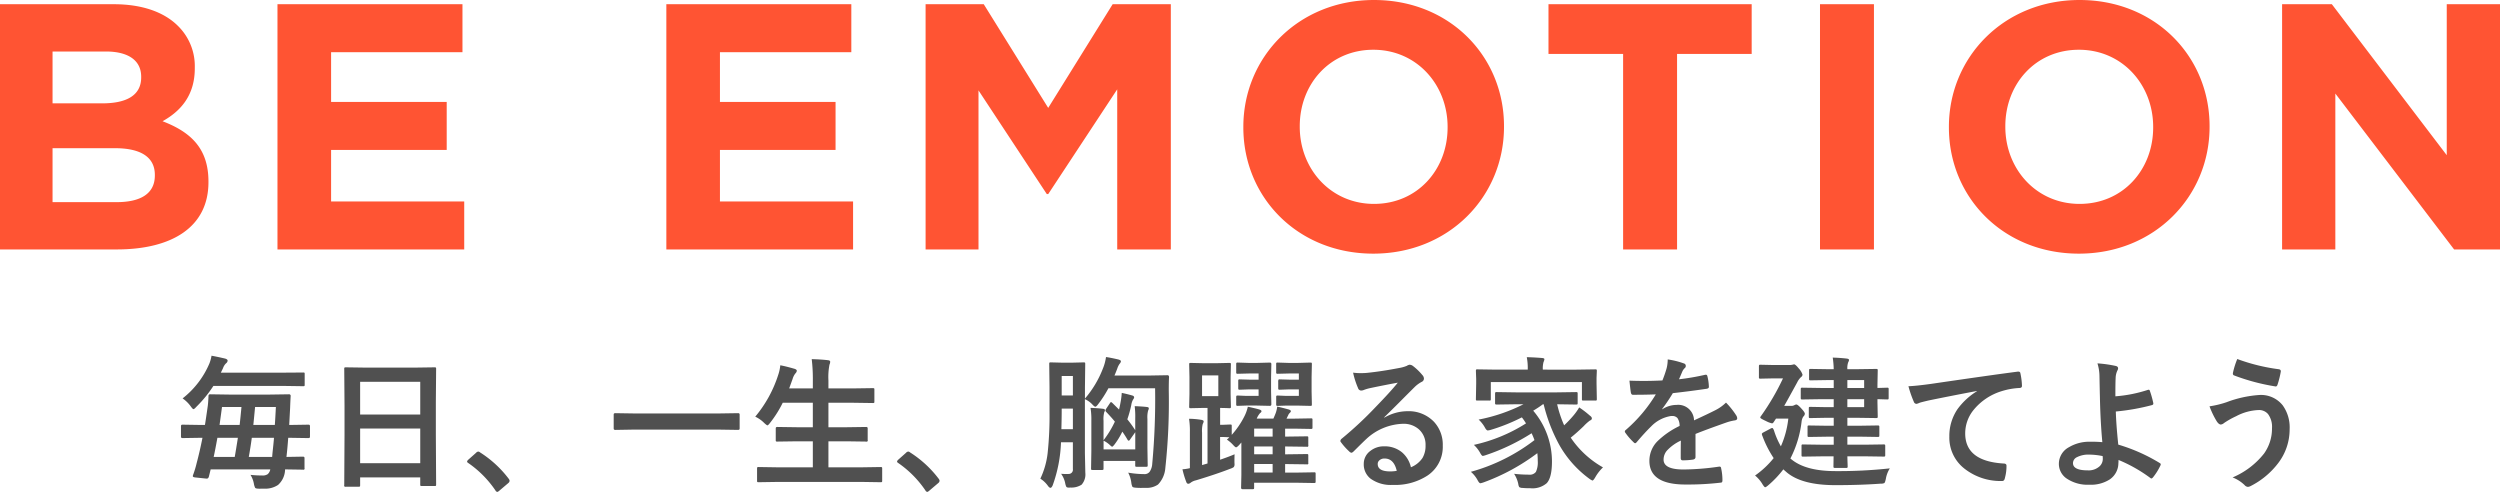
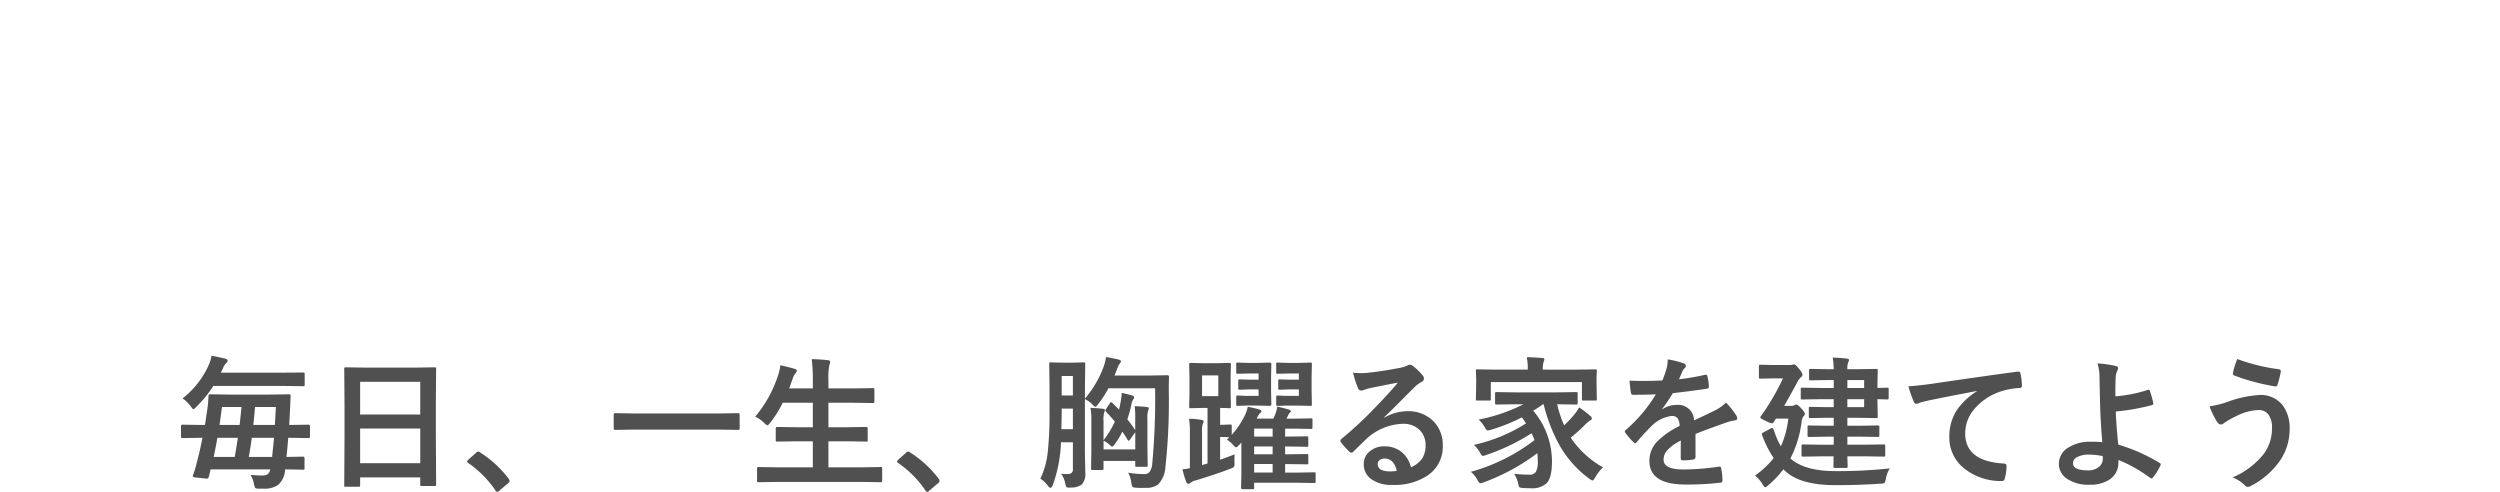
<svg xmlns="http://www.w3.org/2000/svg" width="470.976" height="92.668" viewBox="0 0 470.976 92.668">
  <g id="first08_ttl" transform="translate(-733.012 -14095.016)">
    <path id="パス_6130" data-name="パス 6130" d="M85.553,98.485l-3.349.053q-.264,0-.264-.29V96.3q0-.29.264-.29l3.349.053h.9q.145-.844.541-3.625.079-.646.132-1.819a.291.291,0,0,1,.33-.33l3.586.053h7.594l3.639-.053a.291.291,0,0,1,.33.33q-.04.475-.105,2.254l-.171,3.19h.3l3.349-.053q.264,0,.264.29v1.951q0,.29-.264.29l-3.349-.053h-.488q-.132,1.885-.33,3.6l3.111-.053q.29,0,.29.264v1.9a.22.22,0,0,1-.29.29l-3.375-.053v.132a4.01,4.01,0,0,1-1.318,2.795,4.341,4.341,0,0,1-2.676.7l-.765.013q-.211,0-.369-.013-.422-.026-.514-.171a2.888,2.888,0,0,1-.224-.725,4.807,4.807,0,0,0-.646-1.7,21.271,21.271,0,0,0,2.241.119,1.614,1.614,0,0,0,1-.25,1.552,1.552,0,0,0,.488-.9H87.531l-.33,1.332q-.105.409-.409.409a1.144,1.144,0,0,1-.158-.013l-2.017-.211q-.448-.053-.448-.25a.922.922,0,0,1,.066-.264,17.822,17.822,0,0,0,.646-2.136q.606-2.268,1.107-4.812Zm13.909,0H95.283q-.237,1.767-.567,3.6h4.4q.026-.369.105-1.147Q99.4,99.342,99.462,98.485Zm-11.364,3.6h3.968q.224-1.239.593-3.6H88.8Q88.375,100.858,88.1,102.084Zm11.72-9.4H95.9q-.29,3.032-.33,3.375H99.62Q99.7,95.031,99.818,92.685Zm-10.151,0q-.145,1.107-.461,3.375h3.784q.132-1.107.343-3.375Zm-7.422-1.622a16.558,16.558,0,0,0,5.049-6.579,7.16,7.16,0,0,0,.4-1.463q1.16.211,2.571.541.461.145.461.382a.69.69,0,0,1-.3.514,2.28,2.28,0,0,0-.567.91l-.409.844h11.773l3.731-.026a.448.448,0,0,1,.25.04.492.492,0,0,1,.04.25v2q0,.211-.053.25a.454.454,0,0,1-.237.04l-3.731-.053H88.045a22.994,22.994,0,0,1-3.19,3.916q-.409.461-.567.461-.132,0-.541-.567A6.107,6.107,0,0,0,82.244,91.063ZM115.4,107.7h-2.413a.22.22,0,0,1-.29-.29l.053-9.611V92.579l-.053-7.053a.448.448,0,0,1,.053-.277.492.492,0,0,1,.25-.04l3.718.053h9.268l3.731-.053q.211,0,.25.066a.492.492,0,0,1,.04.25l-.053,6.249v6l.053,9.492q0,.224-.053.264a.454.454,0,0,1-.237.04h-2.4q-.224,0-.264-.053a.492.492,0,0,1-.04-.25v-1.318H115.691v1.463q0,.211-.053.25A.454.454,0,0,1,115.4,107.7Zm.29-4.43h11.325V96.745H115.691Zm0-15.333V94.1h11.325V87.938Zm22.254,13.144a.547.547,0,0,1,.343.158,20.554,20.554,0,0,1,5.379,4.944.765.765,0,0,1,.185.409.641.641,0,0,1-.264.435l-1.648,1.4q-.29.25-.382.25a.445.445,0,0,1-.369-.264,19.608,19.608,0,0,0-5.115-5.168q-.237-.158-.237-.264a.661.661,0,0,1,.185-.33l1.516-1.345A.586.586,0,0,1,137.945,101.083Zm29.241-4.14L163.758,97q-.3,0-.3-.264V94.108q0-.264.3-.264l3.428.053h16.269l3.441-.053q.29,0,.29.264v2.624q0,.264-.29.264l-3.441-.053ZM194.2,106.8l-3.428.053a.417.417,0,0,1-.264-.053.454.454,0,0,1-.04-.237v-2.281q0-.211.066-.25a.412.412,0,0,1,.237-.04l3.428.053h6.776v-4.9h-2.966l-3.731.053q-.211,0-.25-.053a.454.454,0,0,1-.04-.237v-2.2q0-.264.29-.264l3.731.053h2.966V91.88h-5.669a21.051,21.051,0,0,1-2.373,3.771q-.369.488-.514.488-.119,0-.593-.435a5.828,5.828,0,0,0-1.7-1.2,23.333,23.333,0,0,0,4.337-7.9,7.882,7.882,0,0,0,.382-1.78q.962.171,2.624.646.488.132.488.409a.9.9,0,0,1-.277.488,3.021,3.021,0,0,0-.514,1.028l-.646,1.78h4.456V87.767a31.622,31.622,0,0,0-.211-4.1q1.885.053,3.045.2.435.04.435.29a1.454,1.454,0,0,1-.132.541,12.154,12.154,0,0,0-.2,2.993v1.49h4.641l3.7-.053q.237,0,.277.053a.454.454,0,0,1,.04.237v2.228q0,.211-.053.25a.532.532,0,0,1-.264.04l-3.7-.053h-4.641v4.614h3.375l3.731-.053q.29,0,.29.264v2.2a.22.22,0,0,1-.29.29l-3.731-.053h-3.375v4.9h6.394l3.428-.053q.224,0,.264.053a.454.454,0,0,1,.04.237v2.281a.4.4,0,0,1-.046.244.429.429,0,0,1-.257.046l-3.428-.053Zm24.746-5.722a.547.547,0,0,1,.343.158,20.554,20.554,0,0,1,5.379,4.944.765.765,0,0,1,.185.409.641.641,0,0,1-.264.435l-1.648,1.4q-.29.25-.382.25a.445.445,0,0,1-.369-.264,19.608,19.608,0,0,0-5.115-5.168q-.237-.158-.237-.264a.661.661,0,0,1,.185-.33l1.516-1.345A.586.586,0,0,1,218.945,101.083Zm28.806,4.192q.58.04.962.04.237,0,.514-.013a.8.8,0,0,0,.738-.923V99.329h-2.241a26.323,26.323,0,0,1-1.569,8.121q-.211.461-.409.461t-.461-.343a5.145,5.145,0,0,0-1.45-1.384,15.2,15.2,0,0,0,1.371-4.786,66.717,66.717,0,0,0,.356-7.976V88.967l-.053-4.4q0-.211.053-.25a.492.492,0,0,1,.25-.04l2.1.053h1.951l2.123-.053a.417.417,0,0,1,.264.053.454.454,0,0,1,.04.237l-.053,4.4V91.1a19.323,19.323,0,0,0,3.375-5.643,8.746,8.746,0,0,0,.593-2.188q.923.132,2.32.461.488.132.488.343a.793.793,0,0,1-.237.461,3.438,3.438,0,0,0-.461.949q-.33.857-.514,1.266h6.908l3.072-.053q.3,0,.3.356-.053.8-.053,2.5a115.314,115.314,0,0,1-.646,14.607A5.011,5.011,0,0,1,266,107.292a3.773,3.773,0,0,1-2.373.62l-.857.013q-.527,0-.976-.04-.514-.04-.62-.185a2.658,2.658,0,0,1-.2-.751,5.432,5.432,0,0,0-.593-1.9,18.075,18.075,0,0,0,3.032.277,1.193,1.193,0,0,0,1-.422,2.966,2.966,0,0,0,.5-1.49,132.035,132.035,0,0,0,.541-14.265h-8.793a20.762,20.762,0,0,1-1.925,2.993q-.356.488-.541.488t-.62-.488a4.457,4.457,0,0,0-1.345-.936v10.151l.079,3.718a2.909,2.909,0,0,1-.7,2.241,3.52,3.52,0,0,1-2.083.541q-.25.013-.316.013-.382,0-.488-.171a2.554,2.554,0,0,1-.2-.646A4.527,4.527,0,0,0,247.751,105.275Zm.053-8.4h2.162V92.988h-2.109v.461Q247.856,94.82,247.8,96.877Zm2.162-10.02h-2.109v3.665h2.109Zm7.4,5.036,1.292,1.279q.145-.567.277-1.305a13.928,13.928,0,0,0,.237-1.833q.923.185,1.978.488.356.092.356.382a1.053,1.053,0,0,1-.211.4,2.974,2.974,0,0,0-.33,1.028A21.788,21.788,0,0,1,260.223,95a22.9,22.9,0,0,1,1.49,2.057V94.873a15.482,15.482,0,0,0-.105-2.347q1.5.053,2.307.158.356.04.356.237a1.107,1.107,0,0,1-.132.435,4.94,4.94,0,0,0-.132,1.569v5.418l.053,3.3q0,.211-.053.257a.466.466,0,0,1-.264.046H262q-.211,0-.25-.053a.492.492,0,0,1-.04-.25v-.8H255.74v1.4q0,.211-.053.257a.5.5,0,0,1-.277.046h-1.727q-.211,0-.25-.053a.492.492,0,0,1-.04-.25l.053-3.3v-5.7a13.576,13.576,0,0,0-.158-2.4q1.542.066,2.4.185.316.04.316.25a.793.793,0,0,1-.132.382,5.069,5.069,0,0,0-.132,1.608v3.678a18.559,18.559,0,0,0,2.136-3.507q-.541-.686-1.648-1.846a.537.537,0,0,1-.132-.237.867.867,0,0,1,.132-.33l.7-1.042q.132-.224.224-.224A.361.361,0,0,1,257.362,91.894Zm4.351,8.78V97.431l-1,1.411q-.119.185-.237.185t-.224-.185a17.507,17.507,0,0,0-.976-1.516,14.208,14.208,0,0,1-1.477,2.426q-.33.409-.435.409t-.409-.29a4.735,4.735,0,0,0-1.213-.844v1.648Zm17.271-1.846a6.271,6.271,0,0,0,.461-.435l-1.173-.053H277.7v4.285q1.688-.58,2.729-1.028-.026.461-.026,1.5.013.224.013.356a.766.766,0,0,1-.158.567,2.311,2.311,0,0,1-.633.3q-2.637,1.028-6.486,2.188a2.544,2.544,0,0,0-.976.435.781.781,0,0,1-.448.211q-.264,0-.382-.33a16.617,16.617,0,0,1-.725-2.4,7.955,7.955,0,0,0,1.4-.211V97.444a15.287,15.287,0,0,0-.158-2.544,15.339,15.339,0,0,1,2.373.211q.382.092.382.277a1.232,1.232,0,0,1-.171.488,5.281,5.281,0,0,0-.132,1.648v6.1l1.028-.3V92.856h-.765l-2.4.053q-.211,0-.25-.066a.532.532,0,0,1-.04-.264l.053-2.32v-3.23l-.053-2.36q0-.211.053-.25a.454.454,0,0,1,.237-.04l2.4.053h2.465l2.4-.053q.224,0,.264.053a.454.454,0,0,1,.04.237l-.053,2.36v3.23l.053,2.32a.481.481,0,0,1-.053.29.492.492,0,0,1-.25.04l-.541-.026-1.187-.026v3.177h.567l1.305-.053q.237,0,.277.053a.454.454,0,0,1,.04.237v1.661a15.858,15.858,0,0,0,2.386-3.494,7.46,7.46,0,0,0,.646-1.806q1.661.356,2.136.514.435.119.435.33,0,.185-.25.343a3.6,3.6,0,0,0-.646,1.055h3.138q.158-.33.422-1a5.435,5.435,0,0,0,.3-1.266q.976.211,2.162.541.409.119.409.33,0,.132-.25.369a.972.972,0,0,0-.237.356l-.33.672h1.516l3.072-.053a.417.417,0,0,1,.264.053.454.454,0,0,1,.04.237v1.411a.4.4,0,0,1-.046.244.429.429,0,0,1-.257.046l-3.072-.053h-1.78v1.5h.079l3.995-.053q.211,0,.25.053a.454.454,0,0,1,.04.237v1.384a.22.22,0,0,1-.29.29l-3.995-.053h-.079V101.6h.079l3.995-.053q.211,0,.25.053a.454.454,0,0,1,.04.237v1.358a.22.22,0,0,1-.29.29l-3.995-.053h-.079v1.608h2.241l3.177-.053a.481.481,0,0,1,.29.053.454.454,0,0,1,.04.237v1.437q0,.211-.066.25a.532.532,0,0,1-.264.04l-3.177-.053h-8.082v.923q0,.211-.053.25a.454.454,0,0,1-.237.04h-1.9q-.264,0-.264-.29l.053-2.373v-6.13l-.435.488q-.4.422-.567.422-.145,0-.541-.435A6.157,6.157,0,0,0,278.983,98.828Zm-1.622-8.187V86.726H274.3v3.916Zm6.75,14.4h3.48v-1.608h-3.48Zm0-6.776h3.48v-1.5h-3.48Zm0,3.335h3.48V100.12h-3.48ZM294.7,84.313q.211,0,.25.053a.492.492,0,0,1,.04.25l-.053,2.426v2.7l.053,2.426q0,.224-.053.264a.454.454,0,0,1-.237.04l-2.36-.053H290.1l-1.529.053a.417.417,0,0,1-.264-.053.492.492,0,0,1-.04-.25V90.826a.417.417,0,0,1,.053-.264.492.492,0,0,1,.25-.04l1.529.066h2.439V89.362h-1.78l-1.819.066q-.211,0-.25-.066a.532.532,0,0,1-.04-.264V87.965a1.029,1.029,0,0,1,.053-.435.359.359,0,0,1,.237-.053l1.819.053h1.78V86.37h-1.9l-2.07.053a.417.417,0,0,1-.264-.053.454.454,0,0,1-.04-.237V84.616a.417.417,0,0,1,.053-.264.492.492,0,0,1,.25-.04l2.07.066h1.7Zm-7.62,0q.277,0,.277.3l-.053,2.426v2.7l.053,2.426q0,.3-.277.3l-2.4-.053h-2.1l-1.516.053a.481.481,0,0,1-.29-.053.492.492,0,0,1-.04-.25V90.826q0-.211.066-.264a.532.532,0,0,1,.264-.04l1.516.066h2.373V89.362h-1.727l-1.819.066q-.211,0-.25-.066a.532.532,0,0,1-.04-.264V87.807a.481.481,0,0,1,.053-.29.454.454,0,0,1,.237-.04l1.819.053h1.727V86.37h-1.846l-2.043.053a.481.481,0,0,1-.29-.053.454.454,0,0,1-.04-.237V84.616q0-.224.066-.264a.532.532,0,0,1,.264-.04l2.043.066h1.569Zm24.1,3.784q-2.531.461-5.221,1.028a8,8,0,0,0-1.134.33,1.534,1.534,0,0,1-.541.132.639.639,0,0,1-.593-.461,15.27,15.27,0,0,1-.936-2.914,10.982,10.982,0,0,0,1.463.092q.527,0,1.042-.04,2.782-.277,6.13-.923a6.678,6.678,0,0,0,1.477-.409,1.325,1.325,0,0,1,.514-.211,1.074,1.074,0,0,1,.62.211A10.651,10.651,0,0,1,315.8,86.66a1.018,1.018,0,0,1,.3.659.685.685,0,0,1-.461.646,5.932,5.932,0,0,0-1.187.857q-.831.817-3.072,3.072-1.674,1.674-2.755,2.716l.026.079a8.627,8.627,0,0,1,4.3-1.213,6.6,6.6,0,0,1,5.063,2.017,6.324,6.324,0,0,1,1.635,4.469,6.494,6.494,0,0,1-2.887,5.643,11.168,11.168,0,0,1-6.539,1.753,6.475,6.475,0,0,1-4.192-1.187,3.4,3.4,0,0,1-1.266-2.782,2.977,2.977,0,0,1,1.252-2.439,4.028,4.028,0,0,1,2.558-.857,5.1,5.1,0,0,1,3.4,1.134,5.242,5.242,0,0,1,1.674,2.808,4.8,4.8,0,0,0,2.175-1.74,4.479,4.479,0,0,0,.58-2.373,3.855,3.855,0,0,0-1.332-3.1,4.34,4.34,0,0,0-2.914-.976,10.6,10.6,0,0,0-6.908,2.861q-.514.475-2.347,2.294-.3.3-.461.3a.693.693,0,0,1-.409-.237,11.748,11.748,0,0,1-1.582-1.767.336.336,0,0,1-.092-.224.616.616,0,0,1,.224-.4,69.523,69.523,0,0,0,6.394-5.959Q309.74,89.876,311.177,88.1Zm-.2,16.611q-.541-2.32-2.294-2.32a1.376,1.376,0,0,0-.976.343.875.875,0,0,0-.316.686q0,1.4,2.347,1.4A6.518,6.518,0,0,0,310.979,104.708Zm13.961.185a34.929,34.929,0,0,0,11.984-5.972,12.343,12.343,0,0,0-.541-1.292,38.753,38.753,0,0,1-8.53,4.087,4.423,4.423,0,0,1-.646.185q-.211,0-.514-.567a6.041,6.041,0,0,0-1.187-1.516,30.333,30.333,0,0,0,9.822-4.047,11.208,11.208,0,0,0-.778-1.134,34.861,34.861,0,0,1-5.8,2.333,2.857,2.857,0,0,1-.62.132q-.224,0-.488-.448a5.945,5.945,0,0,0-1.239-1.6,32.04,32.04,0,0,0,8.451-2.887h-1.411l-3.612.053q-.237,0-.29-.066a.492.492,0,0,1-.04-.25v-1.7q0-.237.066-.29a.532.532,0,0,1,.264-.04l3.612.053h7.673l3.639-.053a.417.417,0,0,1,.264.053.624.624,0,0,1,.04.277v1.7a.448.448,0,0,1-.053.277.492.492,0,0,1-.25.04l-3.56-.053a22.088,22.088,0,0,0,1.318,3.968,22.243,22.243,0,0,0,1.674-1.753,10.446,10.446,0,0,0,1.16-1.622,17.962,17.962,0,0,1,1.978,1.516q.409.29.409.541,0,.29-.356.409a8.23,8.23,0,0,0-1.187,1.068q-1.358,1.305-2.439,2.162a17.877,17.877,0,0,0,6.078,5.6,8.087,8.087,0,0,0-1.45,1.859q-.356.62-.541.62a2.7,2.7,0,0,1-.567-.33,20.118,20.118,0,0,1-5.708-6.447,31.49,31.49,0,0,1-2.914-7.594h-.132a20.669,20.669,0,0,1-1.833,1.213,14.789,14.789,0,0,1,3.533,9.558q0,3.032-.989,4.1a4.1,4.1,0,0,1-3.085.949q-.923,0-1.411-.053a1.206,1.206,0,0,1-.672-.158,1.38,1.38,0,0,1-.185-.567,5.567,5.567,0,0,0-.791-1.938,25.416,25.416,0,0,0,2.808.158,1.423,1.423,0,0,0,1.305-.527,4.309,4.309,0,0,0,.343-2.07,12.664,12.664,0,0,0-.079-1.45,39.023,39.023,0,0,1-10.072,5.484,4.423,4.423,0,0,1-.646.185q-.237,0-.541-.593A5.53,5.53,0,0,0,324.941,104.893Zm19.868-19.248,3.573-.053q.211,0,.25.053a.492.492,0,0,1,.04.25l-.053,1.292v1.107l.053,2.887q0,.211-.053.25a.454.454,0,0,1-.237.04h-2.215q-.224,0-.264-.053a.454.454,0,0,1-.04-.237v-3.19H328.7v3.19q0,.211-.053.25a.492.492,0,0,1-.25.04H326.18q-.211,0-.25-.053a.454.454,0,0,1-.04-.237l.053-2.887v-.9l-.053-1.5q0-.224.053-.264a.454.454,0,0,1,.237-.04l3.573.053h5.906v-.053a10.766,10.766,0,0,0-.185-2.294q1.516.04,2.914.158.409.04.409.237a2.05,2.05,0,0,1-.171.541,4.658,4.658,0,0,0-.132,1.358v.053Zm17.218-1.925a15.118,15.118,0,0,1,3.072.765.453.453,0,0,1,.33.461.476.476,0,0,1-.185.4,2.005,2.005,0,0,0-.461.646q-.053.132-.171.4-.237.567-.461,1.068a43.654,43.654,0,0,0,4.917-.844,1.144,1.144,0,0,1,.158-.013q.211,0,.277.29a9.368,9.368,0,0,1,.277,1.938V88.9q0,.29-.461.356-3.151.461-6.328.817a34.984,34.984,0,0,1-2.017,2.993l.026.053a4.881,4.881,0,0,1,2.7-.831,2.974,2.974,0,0,1,3.283,2.914q2.769-1.279,3.981-1.9a7.991,7.991,0,0,0,2.043-1.45,14.853,14.853,0,0,1,1.9,2.373,1.132,1.132,0,0,1,.211.593q0,.3-.409.382a8.852,8.852,0,0,0-1.648.409q-3.968,1.4-5.8,2.149v4.351q0,.409-.514.488a12.975,12.975,0,0,1-1.912.132q-.356,0-.356-.435,0-2.32.026-3.283a8.3,8.3,0,0,0-2.624,1.885,2.6,2.6,0,0,0-.633,1.7q0,1.859,3.744,1.859a48.135,48.135,0,0,0,6.724-.541h.079q.264,0,.29.3a10.13,10.13,0,0,1,.25,2.215v.092q0,.409-.3.409a53.071,53.071,0,0,1-6.684.356q-6.776,0-6.776-4.456a5.236,5.236,0,0,1,1.5-3.678,15.574,15.574,0,0,1,4.192-2.9,2.6,2.6,0,0,0-.409-1.49,1.3,1.3,0,0,0-1.055-.382h-.158a6.629,6.629,0,0,0-3.731,1.951q-1.252,1.226-2.7,2.94-.2.237-.33.237-.105,0-.29-.185a11.611,11.611,0,0,1-1.542-1.78.453.453,0,0,1-.105-.25.392.392,0,0,1,.185-.29,27.837,27.837,0,0,0,5.656-6.7q-1.885.079-4.324.079-.3,0-.382-.435-.092-.514-.264-2.228,1.292.053,2.716.053,1.714,0,3.494-.092a22.167,22.167,0,0,0,.8-2.32A6.876,6.876,0,0,0,362.026,83.72Zm29.123,18.259-3.625.053q-.211,0-.25-.066a.492.492,0,0,1-.04-.25v-1.661a.448.448,0,0,1,.053-.277.412.412,0,0,1,.237-.04l3.625.053H393.3V98.274h-1.187l-3.454.053q-.211,0-.25-.053a.454.454,0,0,1-.04-.237V96.468q0-.224.053-.264a.454.454,0,0,1,.237-.04l3.454.053H393.3v-1.5h-1.45l-2.94.053q-.224,0-.264-.053a.492.492,0,0,1-.04-.25V92.948q0-.211.053-.25a.492.492,0,0,1,.25-.04l2.94.053h1.45v-1.5h-2.426l-3.48.053a.417.417,0,0,1-.264-.053.624.624,0,0,1-.04-.277V89.349q0-.224.066-.264a.412.412,0,0,1,.237-.04l3.48.053H393.3v-1.49h-.989l-3.349.053q-.224,0-.264-.053a.454.454,0,0,1-.04-.237V85.8q0-.211.053-.25a.492.492,0,0,1,.25-.04l3.349.053h.989a16.743,16.743,0,0,0-.185-2.188q1.384.04,2.637.185.435.053.435.277a1.273,1.273,0,0,1-.158.422,3.321,3.321,0,0,0-.158,1.305h1.569l3.823-.053a.481.481,0,0,1,.29.053.492.492,0,0,1,.04.25l-.053,2.663v.62l1.806-.053a.417.417,0,0,1,.264.053.492.492,0,0,1,.04.25v1.622q0,.211-.053.25a.492.492,0,0,1-.25.04q-.132,0-1.806-.053v.646l.053,2.61q0,.224-.066.264a.532.532,0,0,1-.264.04l-3.823-.053h-1.569v1.5h2.268l3.428-.053q.237,0,.277.053a.387.387,0,0,1,.053.25v1.569q0,.2-.053.244a.5.5,0,0,1-.277.046l-3.428-.053h-2.268v1.516h3.19l3.639-.053q.211,0,.264.066a.492.492,0,0,1,.04.25v1.661a.466.466,0,0,1-.046.264q-.046.053-.257.053l-3.639-.053h-3.19q.013.725.04,1.4.013.435.013.461a.5.5,0,0,1-.046.277q-.046.053-.257.053h-2.043q-.237,0-.29-.066a.532.532,0,0,1-.04-.264l.026-1.859Zm7.884-9.268v-1.5h-3.164v1.5Zm0-5.1h-3.164V89.1h3.164Zm-20.553,17.982a17.052,17.052,0,0,0,3.507-3.283,19.8,19.8,0,0,1-2.109-4.14,1.323,1.323,0,0,1-.119-.4q0-.145.29-.3l1.318-.7a.853.853,0,0,1,.343-.132q.145,0,.33.448a14.807,14.807,0,0,0,1.305,3.006,17.587,17.587,0,0,0,1.4-5.221h-2.32l-.435.659q-.158.237-.316.237a4.6,4.6,0,0,1-1.134-.435q-1.081-.5-1.081-.646a.637.637,0,0,1,.158-.33,44.967,44.967,0,0,0,4.126-7.066h-1.78l-2.452.053a.417.417,0,0,1-.264-.053.492.492,0,0,1-.04-.25V85.051q0-.237.066-.29a.412.412,0,0,1,.237-.04l2.452.053h2.94a2.578,2.578,0,0,0,.593-.053l.33-.079q.264,0,.9.791a3.175,3.175,0,0,1,.7,1.16.608.608,0,0,1-.277.448,3.352,3.352,0,0,0-.725,1q-2.043,3.731-2.452,4.43h1.292a1.14,1.14,0,0,0,.62-.132,1.2,1.2,0,0,1,.356-.132q.29,0,.976.778.646.686.646.976a.835.835,0,0,1-.3.541,2.2,2.2,0,0,0-.316.949,20.281,20.281,0,0,1-2.109,6.935l.132.105q2.689,2.268,8.345,2.268a89.4,89.4,0,0,0,10.257-.514,5.345,5.345,0,0,0-.751,1.978q-.145.7-.3.8a1.706,1.706,0,0,1-.725.105q-3.85.277-8.5.277-6.394,0-9.242-2.492-.475-.409-.541-.488a19.166,19.166,0,0,1-2.834,2.993q-.448.382-.593.382t-.488-.541A6.2,6.2,0,0,0,378.479,105.591Zm28.9-16.822q1.437-.053,4.3-.448,10.9-1.6,16.216-2.294a1.144,1.144,0,0,1,.158-.013q.369,0,.409.3a12.755,12.755,0,0,1,.3,2.386q0,.4-.514.4a13.514,13.514,0,0,0-3.3.593,10.944,10.944,0,0,0-5.379,3.639,6.992,6.992,0,0,0-1.5,4.324q0,5.221,7.185,5.669.593,0,.593.409a8.377,8.377,0,0,1-.3,2.32q-.105.567-.5.567a10.994,10.994,0,0,1-7.146-2.347,7.385,7.385,0,0,1-2.821-6,8.976,8.976,0,0,1,1.542-5.194,12.933,12.933,0,0,1,3.639-3.362v-.053q-4.772.9-9.07,1.78-1.4.33-1.7.435a2.8,2.8,0,0,1-.593.211.556.556,0,0,1-.514-.409A19.766,19.766,0,0,1,407.378,88.769Zm38.984,1.9a25.811,25.811,0,0,0,6.157-1.226.611.611,0,0,1,.119-.013q.145,0,.211.185a18.485,18.485,0,0,1,.646,2.294.671.671,0,0,1,.013.132q0,.2-.237.277a41.118,41.118,0,0,1-6.829,1.213q.066,2.452.461,6.236a32.7,32.7,0,0,1,7.831,3.48.3.3,0,0,1,.171.25.511.511,0,0,1-.066.211,10.8,10.8,0,0,1-1.424,2.268q-.171.171-.264.171a.354.354,0,0,1-.2-.092,27.828,27.828,0,0,0-6-3.4,5.4,5.4,0,0,1-.026.62,3.731,3.731,0,0,1-1.6,3.032,6.538,6.538,0,0,1-3.863,1.015,7.067,7.067,0,0,1-4.311-1.187,3.334,3.334,0,0,1-1.437-2.782,3.55,3.55,0,0,1,1.925-3.111,7.431,7.431,0,0,1,3.995-1.015,21.048,21.048,0,0,1,2.268.079q-.369-3.916-.461-8.662-.026-.976-.079-3.731a8.333,8.333,0,0,0-.382-2.452,23.515,23.515,0,0,1,3.454.488q.435.105.435.448a.821.821,0,0,1-.132.409,3.617,3.617,0,0,0-.33,1.463Q446.362,88.07,446.362,90.667Zm-2.4,11.259a12.977,12.977,0,0,0-2.492-.277,4.745,4.745,0,0,0-2.36.488,1.255,1.255,0,0,0-.738,1.107q0,1.371,2.782,1.371a3.046,3.046,0,0,0,2.228-.765,1.879,1.879,0,0,0,.606-1.411V102.3Zm25.365-18.286a35.6,35.6,0,0,0,7.831,1.925q.369.066.369.382a.433.433,0,0,1-.013.105,16.317,16.317,0,0,1-.593,2.373q-.119.382-.33.382h-.053a39.122,39.122,0,0,1-7.831-2.083.341.341,0,0,1-.211-.343.817.817,0,0,1,.026-.2A14.857,14.857,0,0,1,469.328,83.641Zm-5.234,8.912a18.246,18.246,0,0,0,3.217-.778,21.355,21.355,0,0,1,6.183-1.358,5.226,5.226,0,0,1,4.39,1.951,7.109,7.109,0,0,1,1.305,4.469A10.468,10.468,0,0,1,477,103.3a15.038,15.038,0,0,1-5.208,4.3,1.393,1.393,0,0,1-.461.132.949.949,0,0,1-.646-.356,6.744,6.744,0,0,0-2.241-1.424,14.936,14.936,0,0,0,5.933-4.509,8.094,8.094,0,0,0,1.49-4.786,4.005,4.005,0,0,0-.751-2.65,2.208,2.208,0,0,0-1.767-.751,9.775,9.775,0,0,0-4.232,1.16,15.462,15.462,0,0,0-2.294,1.292,1.063,1.063,0,0,1-.593.277q-.369,0-.765-.593A16.181,16.181,0,0,1,464.094,92.553Z" transform="translate(685.167 14079.008)" fill="#505050" />
-     <path id="パス_6131" data-name="パス 6131" d="M47.845,63H69.824c10.428,0,17.292-4.224,17.292-12.672V50.2c0-6.2-3.3-9.306-8.646-11.352,3.3-1.848,6.072-4.752,6.072-9.966v-.132a10.6,10.6,0,0,0-3.168-7.854c-2.64-2.64-6.8-4.092-12.078-4.092H47.845Zm9.9-27.522V25.71H67.777c4.29,0,6.666,1.716,6.666,4.752v.132c0,3.432-2.838,4.884-7.326,4.884Zm0,18.612V43.926H69.493c5.214,0,7.524,1.914,7.524,5.016v.132c0,3.432-2.706,5.016-7.194,5.016ZM100.118,63H135.3V53.958h-25.08v-9.7H132V35.214h-21.78V25.842h24.75V16.8H100.118Zm73.26,0h35.178V53.958h-25.08v-9.7h21.78V35.214h-21.78V25.842h24.75V16.8H173.378Zm48.84,0h9.966V33.036l12.87,19.536h.264l13-19.734V63h10.1V16.8H257.461L245.317,36.336,233.173,16.8H222.217Zm84.348.792c14.256,0,24.618-10.758,24.618-23.892v-.132c0-13.134-10.23-23.76-24.486-23.76S282.079,26.766,282.079,39.9v.132C282.079,53.166,292.309,63.792,306.565,63.792Zm.132-9.372c-8.184,0-13.992-6.6-13.992-14.52v-.132c0-7.92,5.676-14.388,13.86-14.388s13.992,6.6,13.992,14.52v.132C320.557,47.952,314.881,54.42,306.7,54.42ZM353.623,63h10.164V26.172h14.058V16.8h-38.28v9.372h14.058Zm37.092,0h10.164V16.8H390.715Zm48.774.792c14.256,0,24.618-10.758,24.618-23.892v-.132c0-13.134-10.23-23.76-24.486-23.76S415,26.766,415,39.9v.132C415,53.166,425.233,63.792,439.49,63.792Zm.132-9.372c-8.184,0-13.992-6.6-13.992-14.52v-.132c0-7.92,5.676-14.388,13.86-14.388s13.992,6.6,13.992,14.52v.132C453.482,47.952,447.805,54.42,439.621,54.42ZM477.769,63H487.8V33.63L510.175,63h8.646V16.8H508.789V45.246L487.141,16.8h-9.372Z" transform="translate(685.167 14079.008)" fill="#ff5433" />
  </g>
</svg>